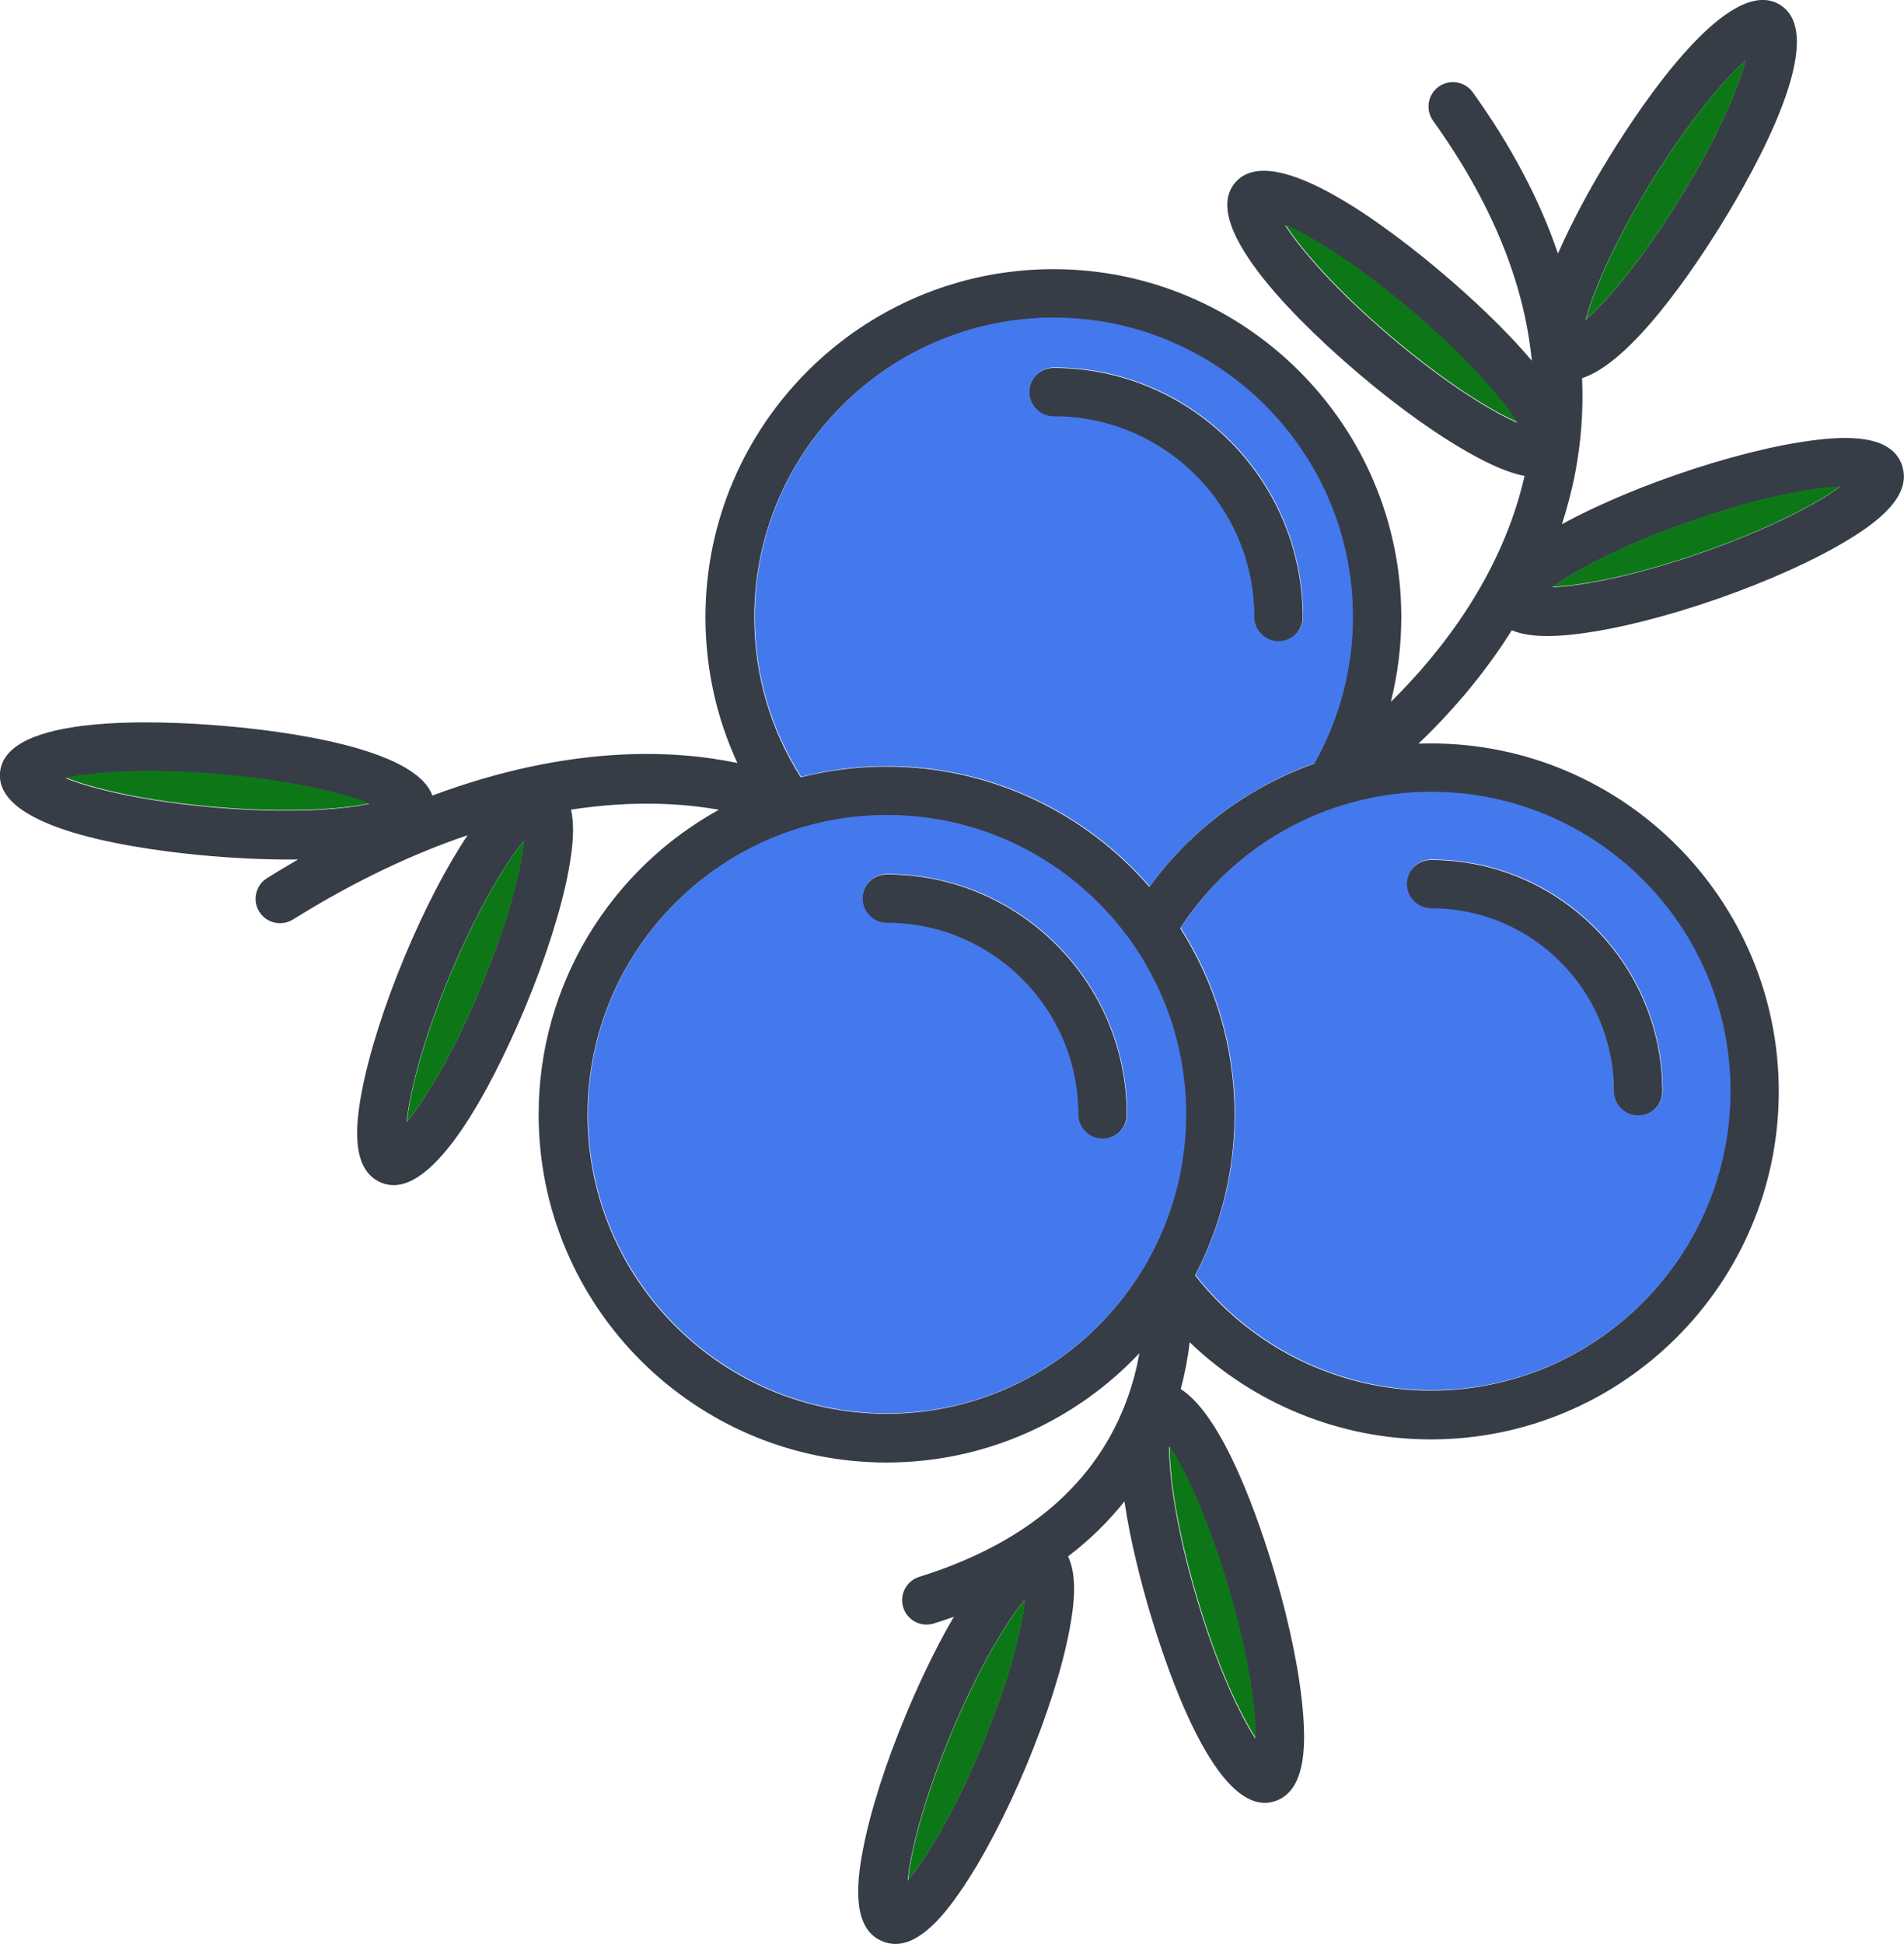
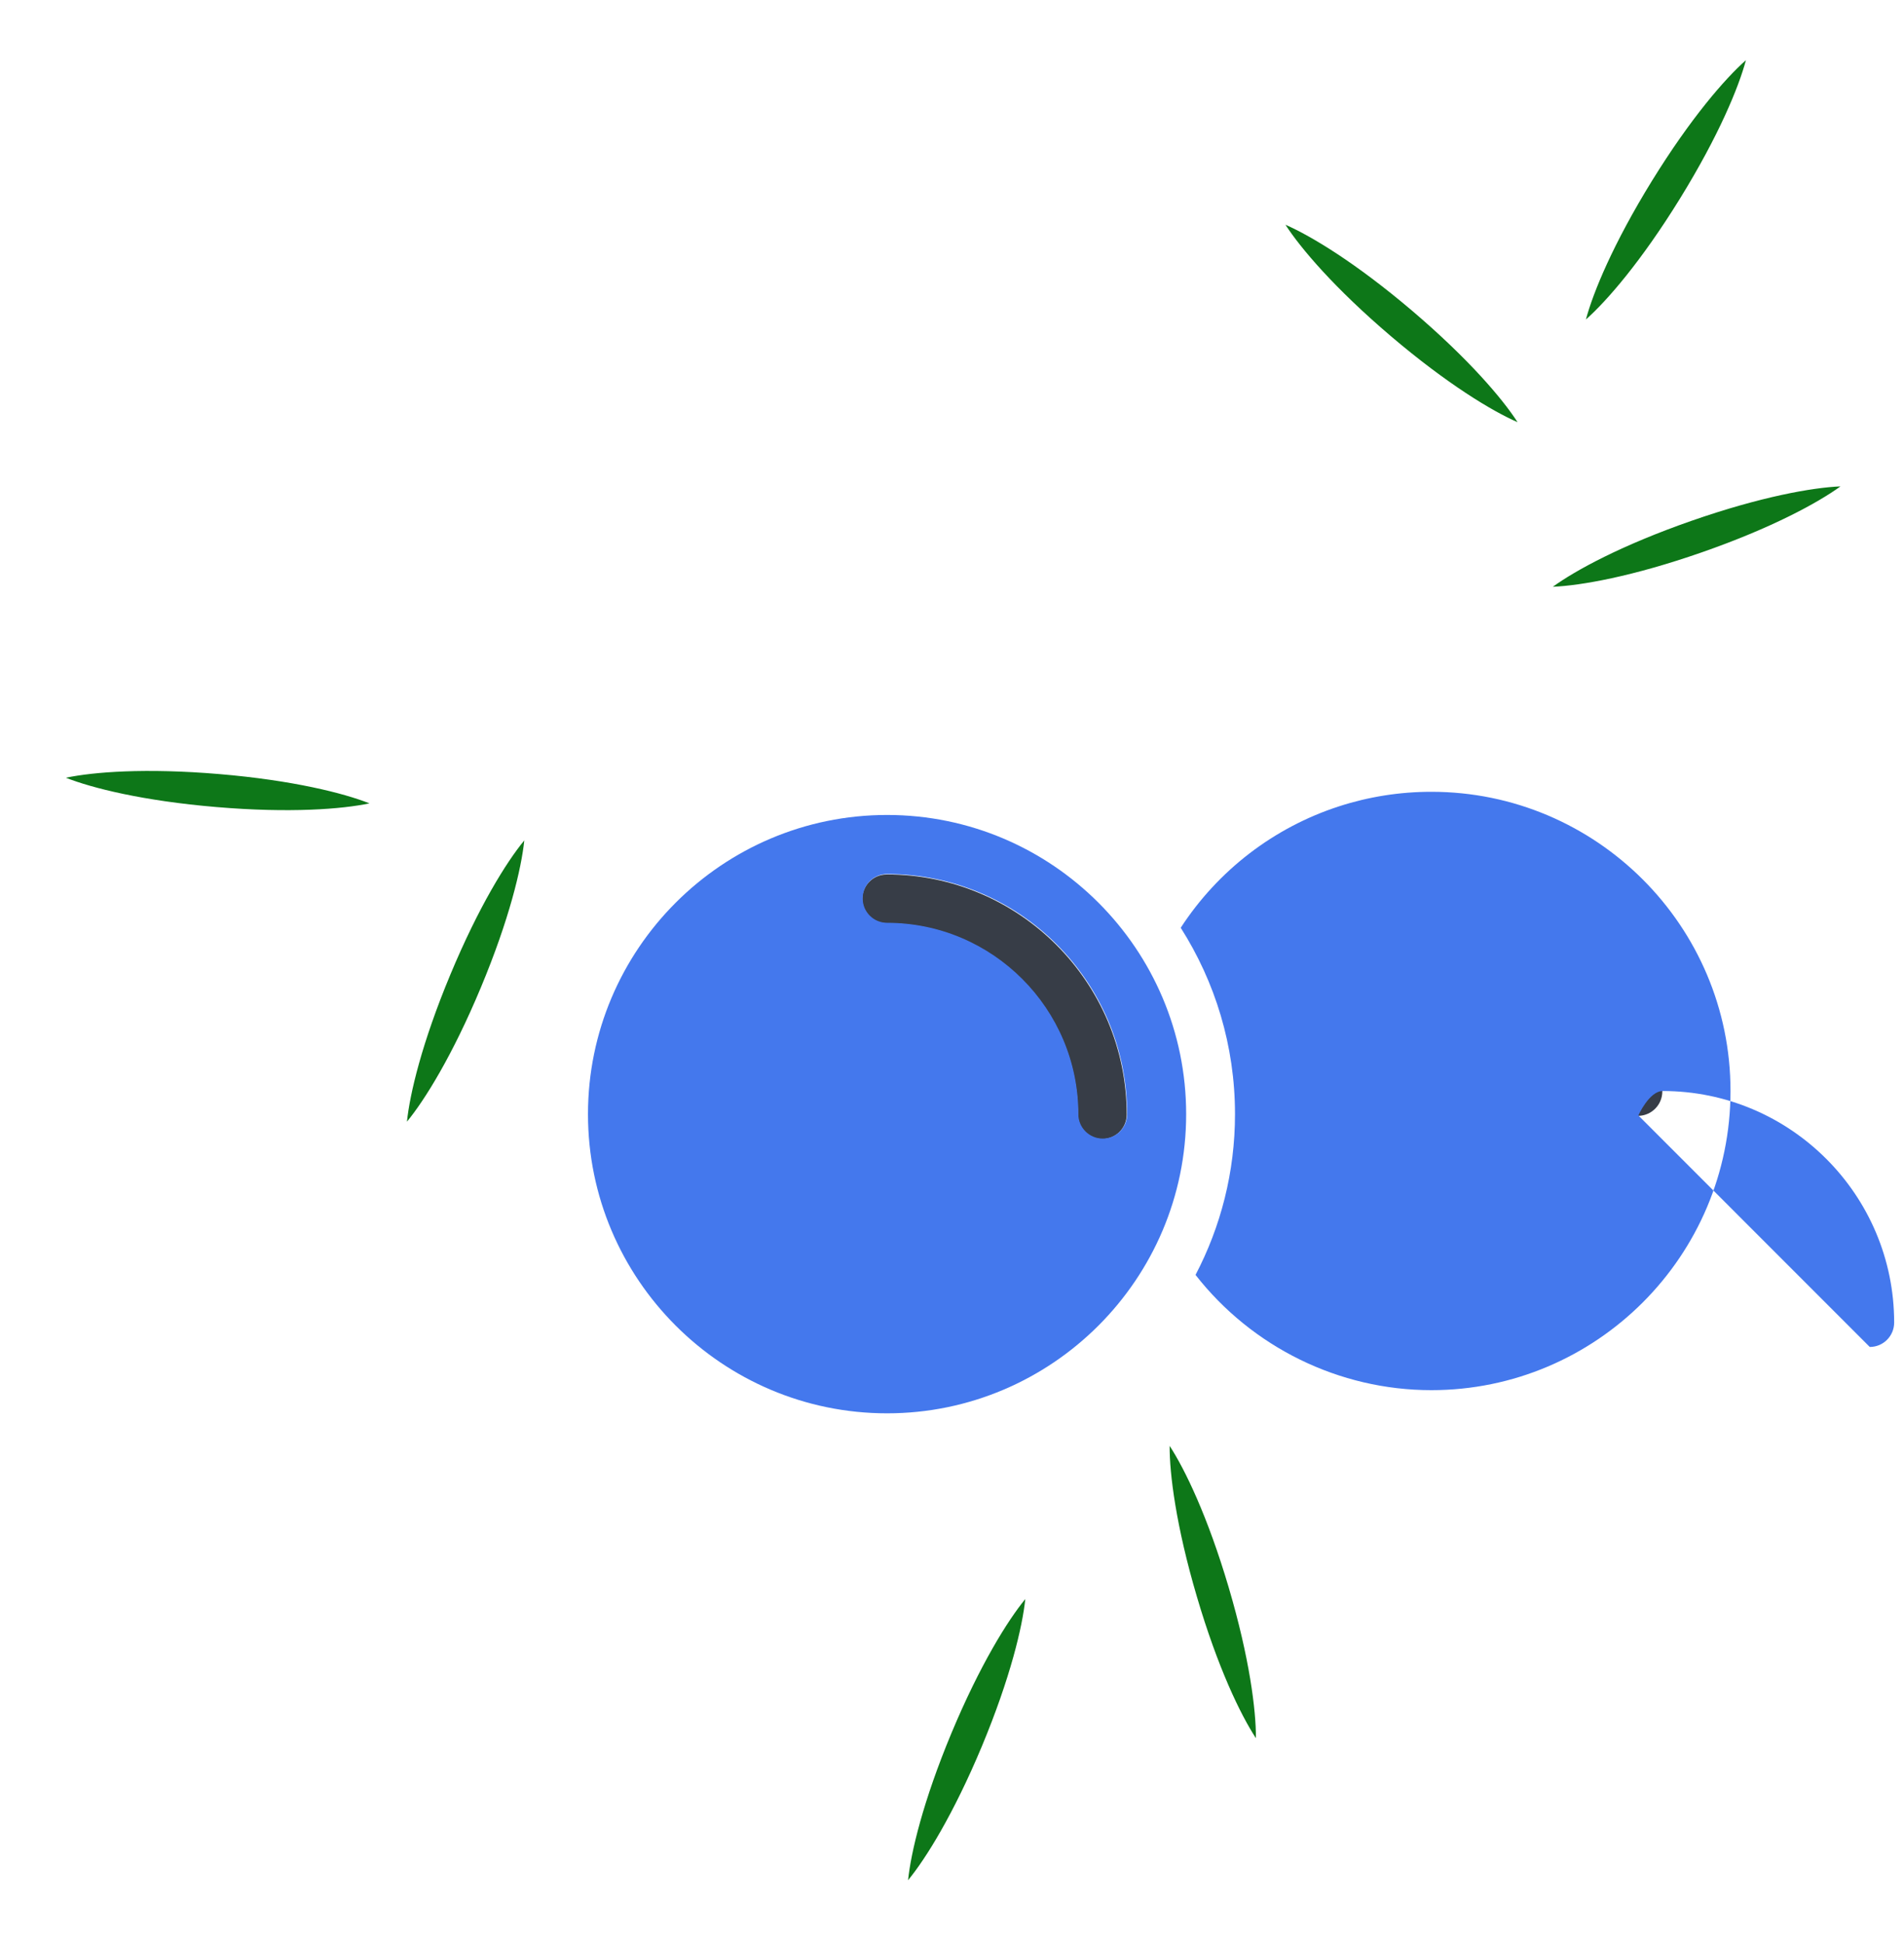
<svg xmlns="http://www.w3.org/2000/svg" id="Layer_2" viewBox="0 0 553.21 564.7">
  <g id="Layer_2-2">
    <g>
-       <path d="M306.07,121.06c32.12,0,58.25,26.13,58.25,58.25,0,3.92,3.18,7.09,7.09,7.09s7.09-3.18,7.09-7.09c0-39.94-32.49-72.43-72.43-72.43-3.92,0-7.09,3.18-7.09,7.09s3.18,7.09,7.09,7.09Z" fill="#373d47" />
      <path d="M257.62,254.03c-3.92,0-7.09,3.18-7.09,7.09s3.18,7.09,7.09,7.09c30.64,0,55.57,24.93,55.57,55.57,0,3.92,3.18,7.09,7.09,7.09s7.09-3.18,7.09-7.09c0-38.46-31.29-69.76-69.76-69.76Z" fill="#373d47" />
      <path d="M415.75,264c29.26,0,53.06,23.8,53.06,53.06,0,3.92,3.18,7.09,7.09,7.09s7.09-3.18,7.09-7.09c0-37.08-30.16-67.24-67.24-67.24-3.92,0-7.09,3.18-7.09,7.09s3.18,7.09,7.09,7.09Z" fill="#373d47" />
-       <path d="M552.64,135.14c-3.15-9.04-16.3-8.45-25.92-7.22-11.24,1.44-25.49,5.04-40.12,10.15-12.3,4.29-23.69,9.24-32.78,14.2,1.55-4.79,2.87-9.76,3.86-14.93,1.74-9.1,2.4-18.27,2-27.48,14.28-4.62,32.26-31.41,40.41-44.61,10-16.2,31.68-54.85,17.09-63.86-14.6-9.01-39.42,27.7-49.42,43.9-6.06,9.81-11.25,19.6-15.09,28.36-5.31-15.57-13.54-31.21-24.76-46.84-2.28-3.18-6.71-3.91-9.9-1.63-3.18,2.28-3.91,6.72-1.63,9.9,16.88,23.52,26.46,46.86,28.69,69.71-8.33-9.9-18.94-19.45-25.67-25.17-14.5-12.33-49.42-39.61-60.54-26.55-11.11,13.06,21.42,43.16,35.92,55.49,11.8,10.04,23.79,18.54,33.76,23.93,4.31,2.33,9.52,4.82,14.42,5.78-6.56,28.79-24.31,51.29-38.85,65.63,2-8,3.04-16.27,3.04-24.62,0-55.74-45.35-101.09-101.09-101.09s-101.09,45.35-101.09,101.09c0,14.82,3.18,29.19,9.28,42.37-18.05-3.81-48.52-5.5-88.62,9.45-5.11-13.98-43.53-18.8-60.94-20.26-18.97-1.6-63.24-3.47-64.69,13.61-1.44,17.09,42.52,22.65,61.49,24.25,5.75,.48,13.81,.99,22.31,.99,.93,0,1.87,0,2.81-.02-2.97,1.71-5.97,3.51-9.01,5.41-3.32,2.07-4.34,6.45-2.27,9.77,1.34,2.16,3.66,3.34,6.03,3.34,1.28,0,2.58-.35,3.74-1.07,18.44-11.49,35.43-19.3,50.75-24.49-6.15,9.21-12.59,21.59-18.25,35.17-5.96,14.3-10.41,28.31-12.51,39.45-1.8,9.53-3.16,22.62,5.67,26.3,1.18,.49,2.38,.73,3.59,.73,14.97,0,31.54-35.59,38.32-51.85,5.96-14.3,10.41-28.31,12.51-39.45,1.05-5.58,1.94-12.37,.73-17.79,18.18-2.79,32.7-1.79,42.95,.04-31.19,17.23-52.36,50.45-52.36,88.53,0,55.74,45.35,101.09,101.09,101.09,28.92,0,55.02-12.22,73.46-31.75-.71,4.03-1.8,8.43-3.46,13.03-8.91,24.73-29.27,42.2-60.5,51.93-3.74,1.17-5.83,5.14-4.66,8.88,.95,3.04,3.75,4.99,6.77,4.99,.7,0,1.41-.1,2.11-.32,2-.62,3.94-1.28,5.83-1.95-5.93,10.09-10.93,21.23-13.96,28.51-5.96,14.3-10.41,28.31-12.51,39.45-1.8,9.53-3.16,22.62,5.67,26.3,1.28,.53,2.55,.78,3.81,.78,7.39,0,14.17-8.43,18.87-15.25,6.43-9.33,13.26-22.34,19.23-36.65,5.96-14.3,10.41-28.31,12.51-39.45,1.29-6.84,2.34-15.5-.44-21.22,6.58-5.02,11.97-10.43,16.39-15.99,1.73,11.86,4.98,24.08,7.27,31.84,5.1,17.27,18.18,55.73,33.5,55.73,.88,0,1.76-.13,2.65-.39,9.18-2.71,9.23-15.87,8.48-25.53-.89-11.3-3.79-25.71-8.18-40.57-4.4-14.92-14.75-45.62-27.37-53.72,1.3-4.85,2.12-9.45,2.61-13.58,18.67,17.92,43.74,28.22,70.05,28.22,55.74,0,101.1-45.35,101.1-101.09s-45.35-101.09-101.1-101.09c-1.2,0-2.39,.03-3.58,.07,8.66-8.26,18.57-19.33,27.11-32.93,2.97,1.24,6.6,1.67,10.31,1.67,3.21,0,6.47-.32,9.41-.69,11.24-1.44,25.49-5.04,40.12-10.14,14.63-5.11,28.03-11.15,37.72-17.02,8.29-5.02,18.95-12.74,15.8-21.78Zm-72.81-82.39c11.27-18.26,21.27-29.76,27.34-35.13-2.09,7.84-7.88,21.93-19.15,40.19-11.27,18.26-21.27,29.76-27.34,35.14,2.08-7.84,7.88-21.93,19.15-40.19ZM62.72,234.59c-21.38-1.8-36.16-5.53-43.7-8.51,7.94-1.68,23.12-2.88,44.51-1.08,21.38,1.8,36.16,5.53,43.7,8.51-7.93,1.68-23.12,2.88-44.5,1.08Zm76.89,52.4c-8.26,19.8-16.33,32.73-21.48,38.99,.83-8.07,4.33-22.9,12.59-42.7,8.26-19.8,16.33-32.73,21.48-38.99-.83,8.07-4.34,22.9-12.6,42.7Zm145.58,220.35c-8.26,19.8-16.33,32.73-21.48,38.99,.83-8.07,4.34-22.9,12.59-42.7,8.26-19.8,16.33-32.73,21.48-38.99-.83,8.07-4.34,22.9-12.6,42.7Zm71.66-46.1c6.07,20.58,7.96,35.7,7.91,43.81-4.44-6.78-11.07-20.5-17.15-41.08-6.08-20.58-7.96-35.7-7.92-43.81,4.44,6.78,11.07,20.5,17.15,41.08Zm-50.79-368.84c47.92,0,86.9,38.98,86.9,86.9,0,14.98-3.88,29.62-11.17,42.54-19.23,6.85-35.9,19.35-47.84,35.79-18.55-21.38-45.88-34.94-76.34-34.94-8.61,0-16.96,1.09-24.95,3.12-8.84-13.9-13.5-29.88-13.5-46.52,0-47.92,38.98-86.9,86.9-86.9Zm-48.45,318.29c-47.92,0-86.9-38.98-86.9-86.9s38.98-86.9,86.9-86.9,86.9,38.98,86.9,86.9-38.98,86.9-86.9,86.9Zm245.04-93.63c0,47.92-38.99,86.9-86.91,86.9-26.79,0-52.08-12.45-68.51-33.48,7.31-13.98,11.47-29.85,11.47-46.69,0-19.91-5.81-38.47-15.78-54.14,10.85-16.66,27.05-29.12,45.96-35.26,8.63-2.81,17.67-4.24,26.86-4.24,47.92,0,86.91,38.98,86.91,86.9Zm-98.68-219.29c-16.34-13.9-26.2-25.52-30.6-32.34,7.43,3.25,20.49,11.11,36.83,25.01,16.34,13.9,26.2,25.52,30.6,32.34-7.43-3.25-20.49-11.11-36.83-25.01Zm90.47,62.78c-20.26,7.07-35.27,9.69-43.37,10.04,6.56-4.77,19.94-12.06,40.2-19.13,20.26-7.07,35.27-9.69,43.37-10.04-6.56,4.77-19.94,12.06-40.2,19.13Z" fill="#373d47" />
    </g>
    <g>
      <path d="M297.9,464.5c-.83,8.07-4.34,22.9-12.58,42.7-8.27,19.8-16.33,32.73-21.48,38.99,.83-8.07,4.34-22.9,12.59-42.7,8.27-19.8,16.33-32.73,21.48-38.99Z" fill="#0d7718" />
      <path d="M364.9,504.91c-4.46-6.79-11.09-20.51-17.14-41.08-6.08-20.59-7.96-35.71-7.92-43.81,4.44,6.79,11.07,20.51,17.15,41.08,6.08,20.59,7.96,35.71,7.92,43.81Z" fill="#0d7718" />
      <path d="M152.33,244.15c-.83,8.07-4.34,22.9-12.61,42.7-8.27,19.8-16.33,32.73-21.48,38.99,.83-8.07,4.34-22.9,12.6-42.7,8.25-19.8,16.31-32.73,21.48-38.99Z" fill="#0d7718" />
      <path d="M107.35,233.37c-7.94,1.68-23.12,2.88-44.5,1.07-21.38-1.8-36.15-5.53-43.71-8.51,7.94-1.68,23.12-2.88,44.52-1.07,21.38,1.8,36.15,5.53,43.69,8.51Z" fill="#0d7718" />
      <path d="M534.76,141.29c-6.57,4.76-19.94,12.06-40.21,19.13-20.25,7.07-35.26,9.69-43.37,10.03,6.57-4.76,19.94-12.06,40.21-19.13s35.26-9.69,43.37-10.03Z" fill="#0d7718" />
      <path d="M440.93,122.64c-7.44-3.24-20.49-11.11-36.84-25.01-16.33-13.9-26.2-25.53-30.6-32.34,7.44,3.24,20.49,11.11,36.84,25.01,16.33,13.9,26.2,25.51,30.6,32.34Z" fill="#0d7718" />
      <path d="M507.28,17.48c-2.09,7.84-7.88,21.93-19.15,40.19-11.27,18.26-21.26,29.75-27.34,35.14,2.09-7.84,7.88-21.93,19.15-40.21,11.27-18.26,21.26-29.75,27.34-35.12Z" fill="#0d7718" />
      <g>
-         <path d="M257.74,222.55c30.46,0,57.8,13.58,76.34,34.94,11.96-16.44,28.61-28.94,47.85-35.79,7.3-12.93,11.17-27.56,11.17-42.54,0-47.91-38.99-86.9-86.9-86.9s-86.9,38.99-86.9,86.9c0,16.64,4.66,32.61,13.5,46.51,7.98-2.03,16.35-3.12,24.95-3.12Zm48.45-115.82c39.94,0,72.43,32.49,72.43,72.43,0,3.91-3.18,7.09-7.09,7.09s-7.09-3.18-7.09-7.09c0-32.12-26.12-58.24-58.24-58.24-3.91,0-7.09-3.18-7.09-7.09s3.18-7.09,7.09-7.09Z" fill="#4478ed" />
-         <path d="M415.87,230.01c-9.2,0-18.24,1.44-26.87,4.24-18.89,6.14-35.1,18.6-45.94,35.26,9.97,15.67,15.77,34.23,15.77,54.15,0,16.84-4.15,32.71-11.47,46.69,16.44,21.02,41.73,33.48,68.52,33.48,47.93,0,86.92-38.99,86.92-86.92s-38.99-86.9-86.92-86.9Zm60.15,94.01c-3.91,0-7.09-3.18-7.09-7.09,0-29.26-23.79-53.08-53.06-53.08-3.91,0-7.09-3.16-7.09-7.09s3.18-7.09,7.09-7.09c37.09,0,67.24,30.18,67.24,67.26,0,3.91-3.16,7.09-7.09,7.09Z" fill="#4478ed" />
+         <path d="M415.87,230.01c-9.2,0-18.24,1.44-26.87,4.24-18.89,6.14-35.1,18.6-45.94,35.26,9.97,15.67,15.77,34.23,15.77,54.15,0,16.84-4.15,32.71-11.47,46.69,16.44,21.02,41.73,33.48,68.52,33.48,47.93,0,86.92-38.99,86.92-86.92s-38.99-86.9-86.92-86.9Zm60.15,94.01s3.18-7.09,7.09-7.09c37.09,0,67.24,30.18,67.24,67.26,0,3.91-3.16,7.09-7.09,7.09Z" fill="#4478ed" />
        <path d="M257.74,236.74c-47.91,0-86.9,38.99-86.9,86.92s38.99,86.9,86.9,86.9,86.9-38.99,86.9-86.9-38.97-86.92-86.9-86.92Zm62.66,94.01c-3.91,0-7.09-3.18-7.09-7.09,0-30.64-24.93-55.59-55.57-55.59-3.91,0-7.09-3.16-7.09-7.09s3.18-7.09,7.09-7.09c38.46,0,69.75,31.31,69.75,69.77,0,3.91-3.16,7.09-7.09,7.09Z" fill="#4478ed" />
      </g>
    </g>
  </g>
</svg>